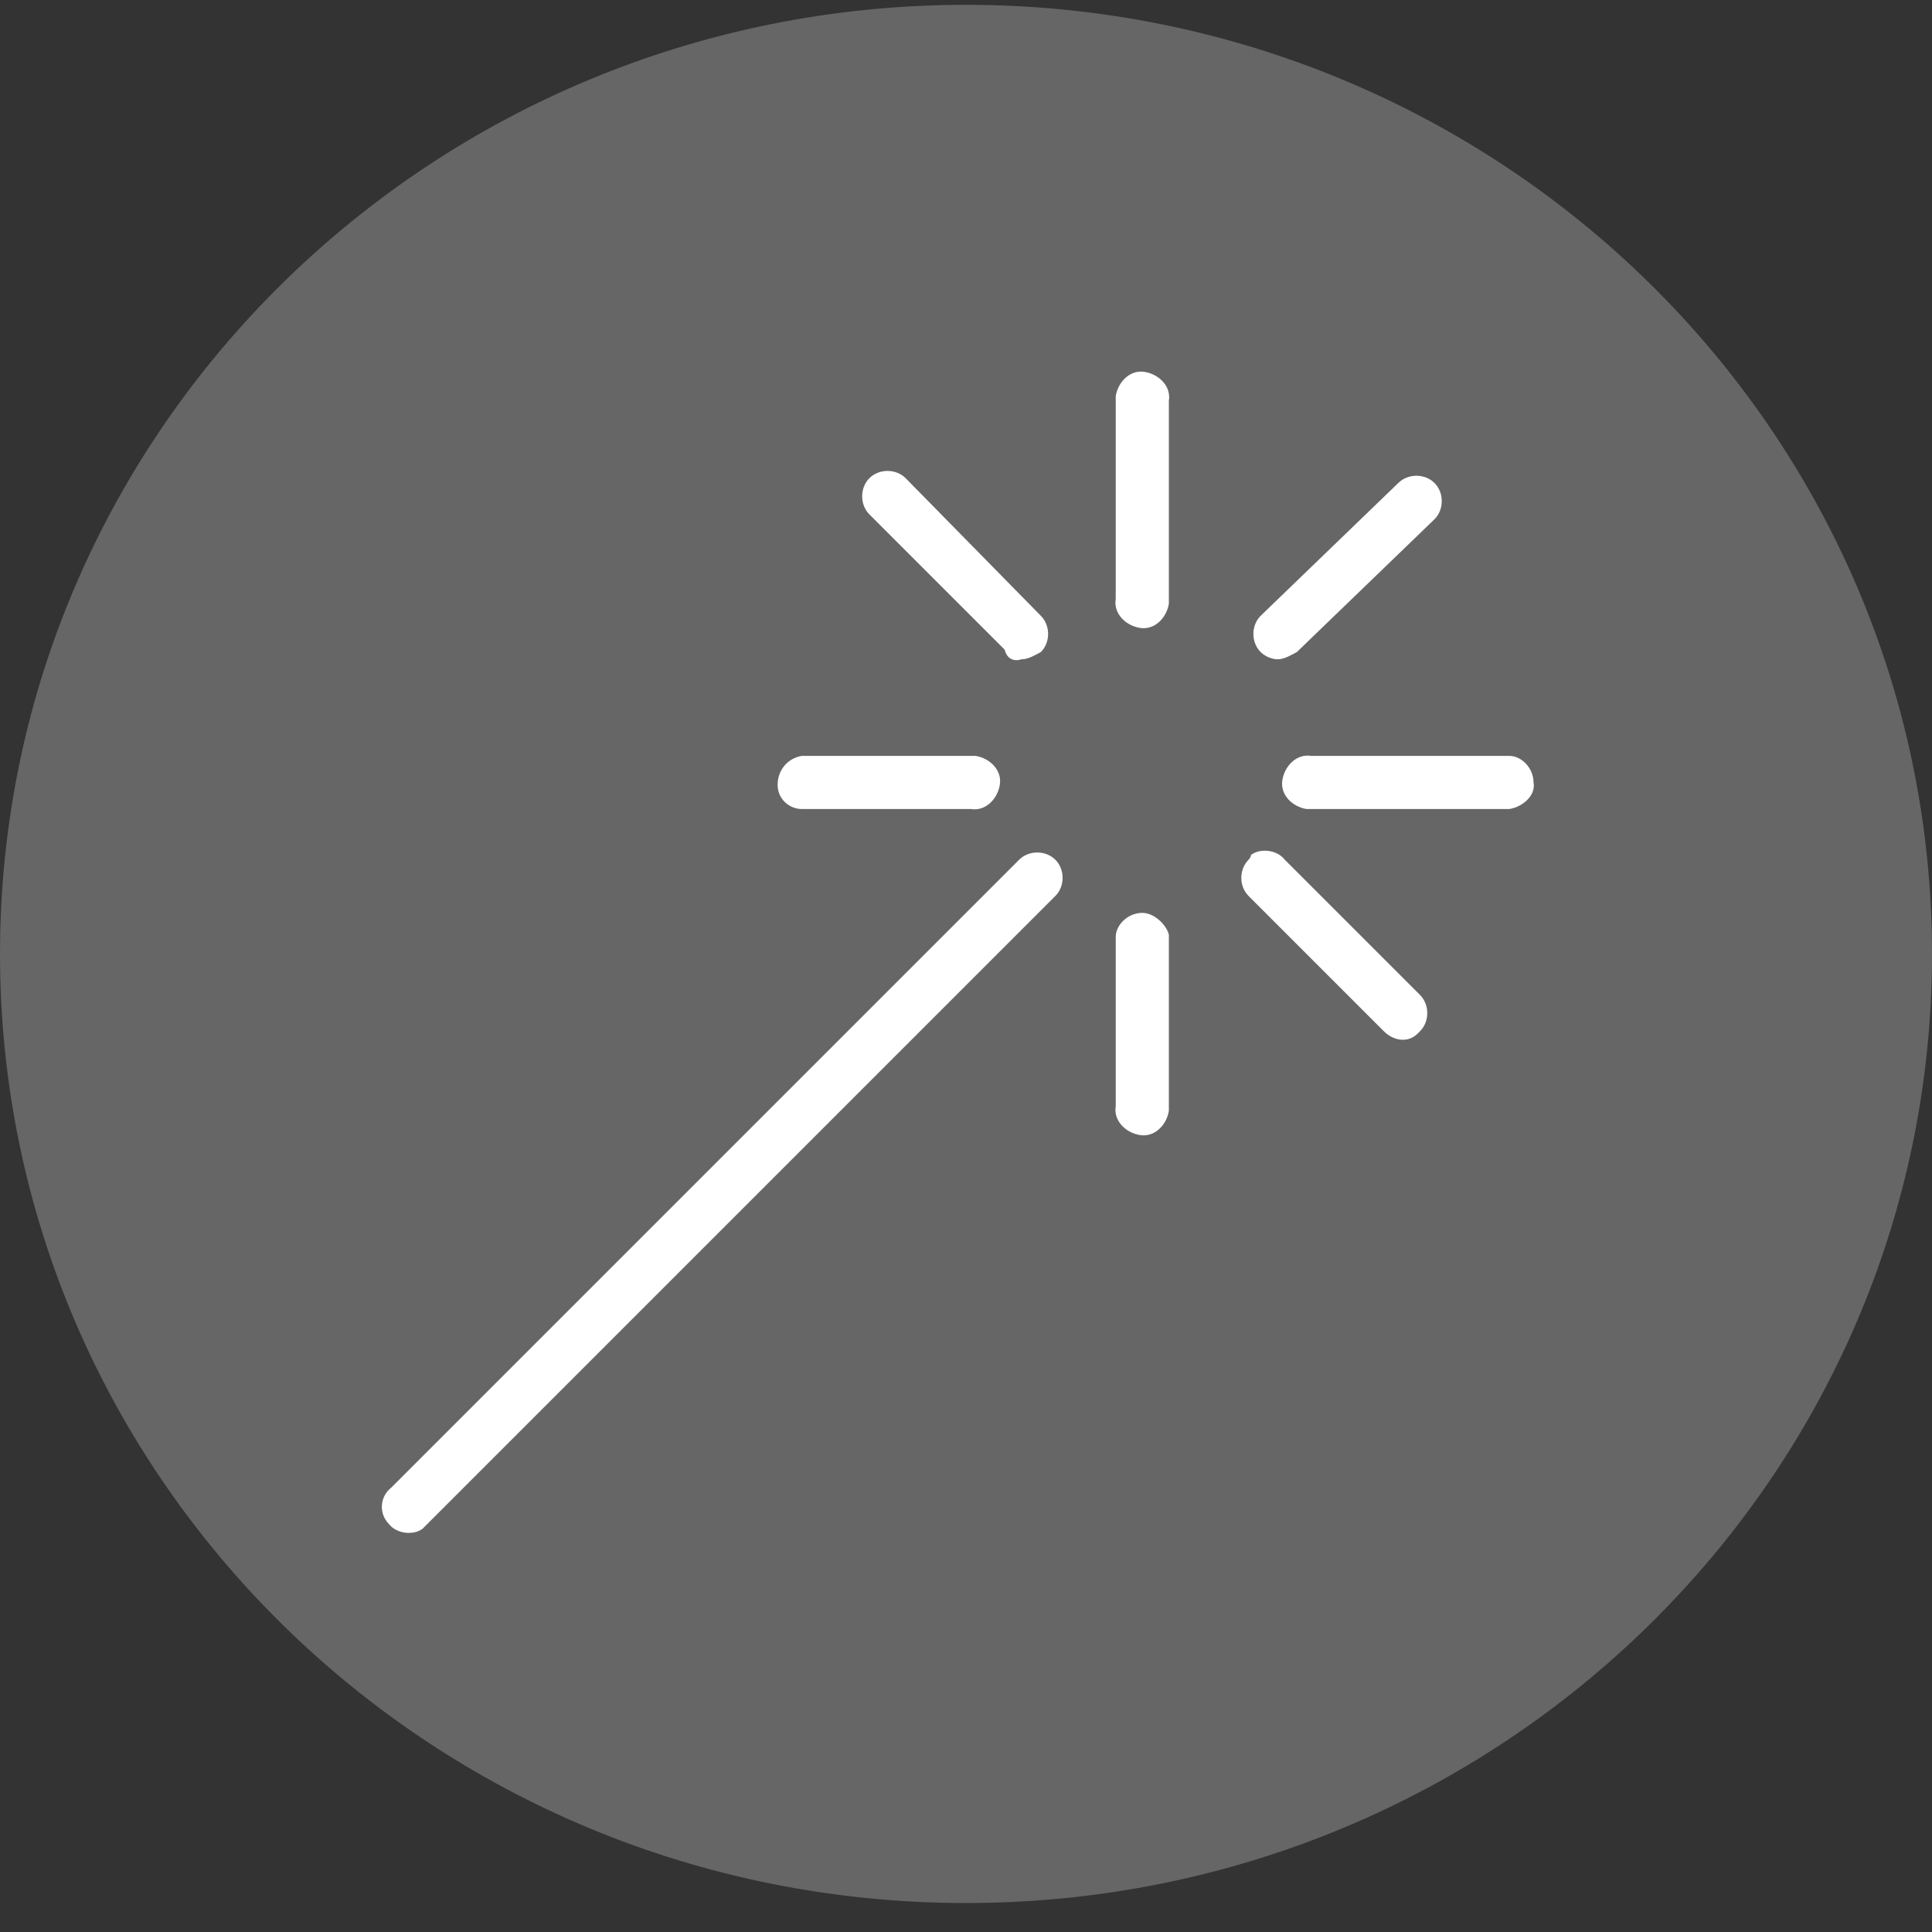
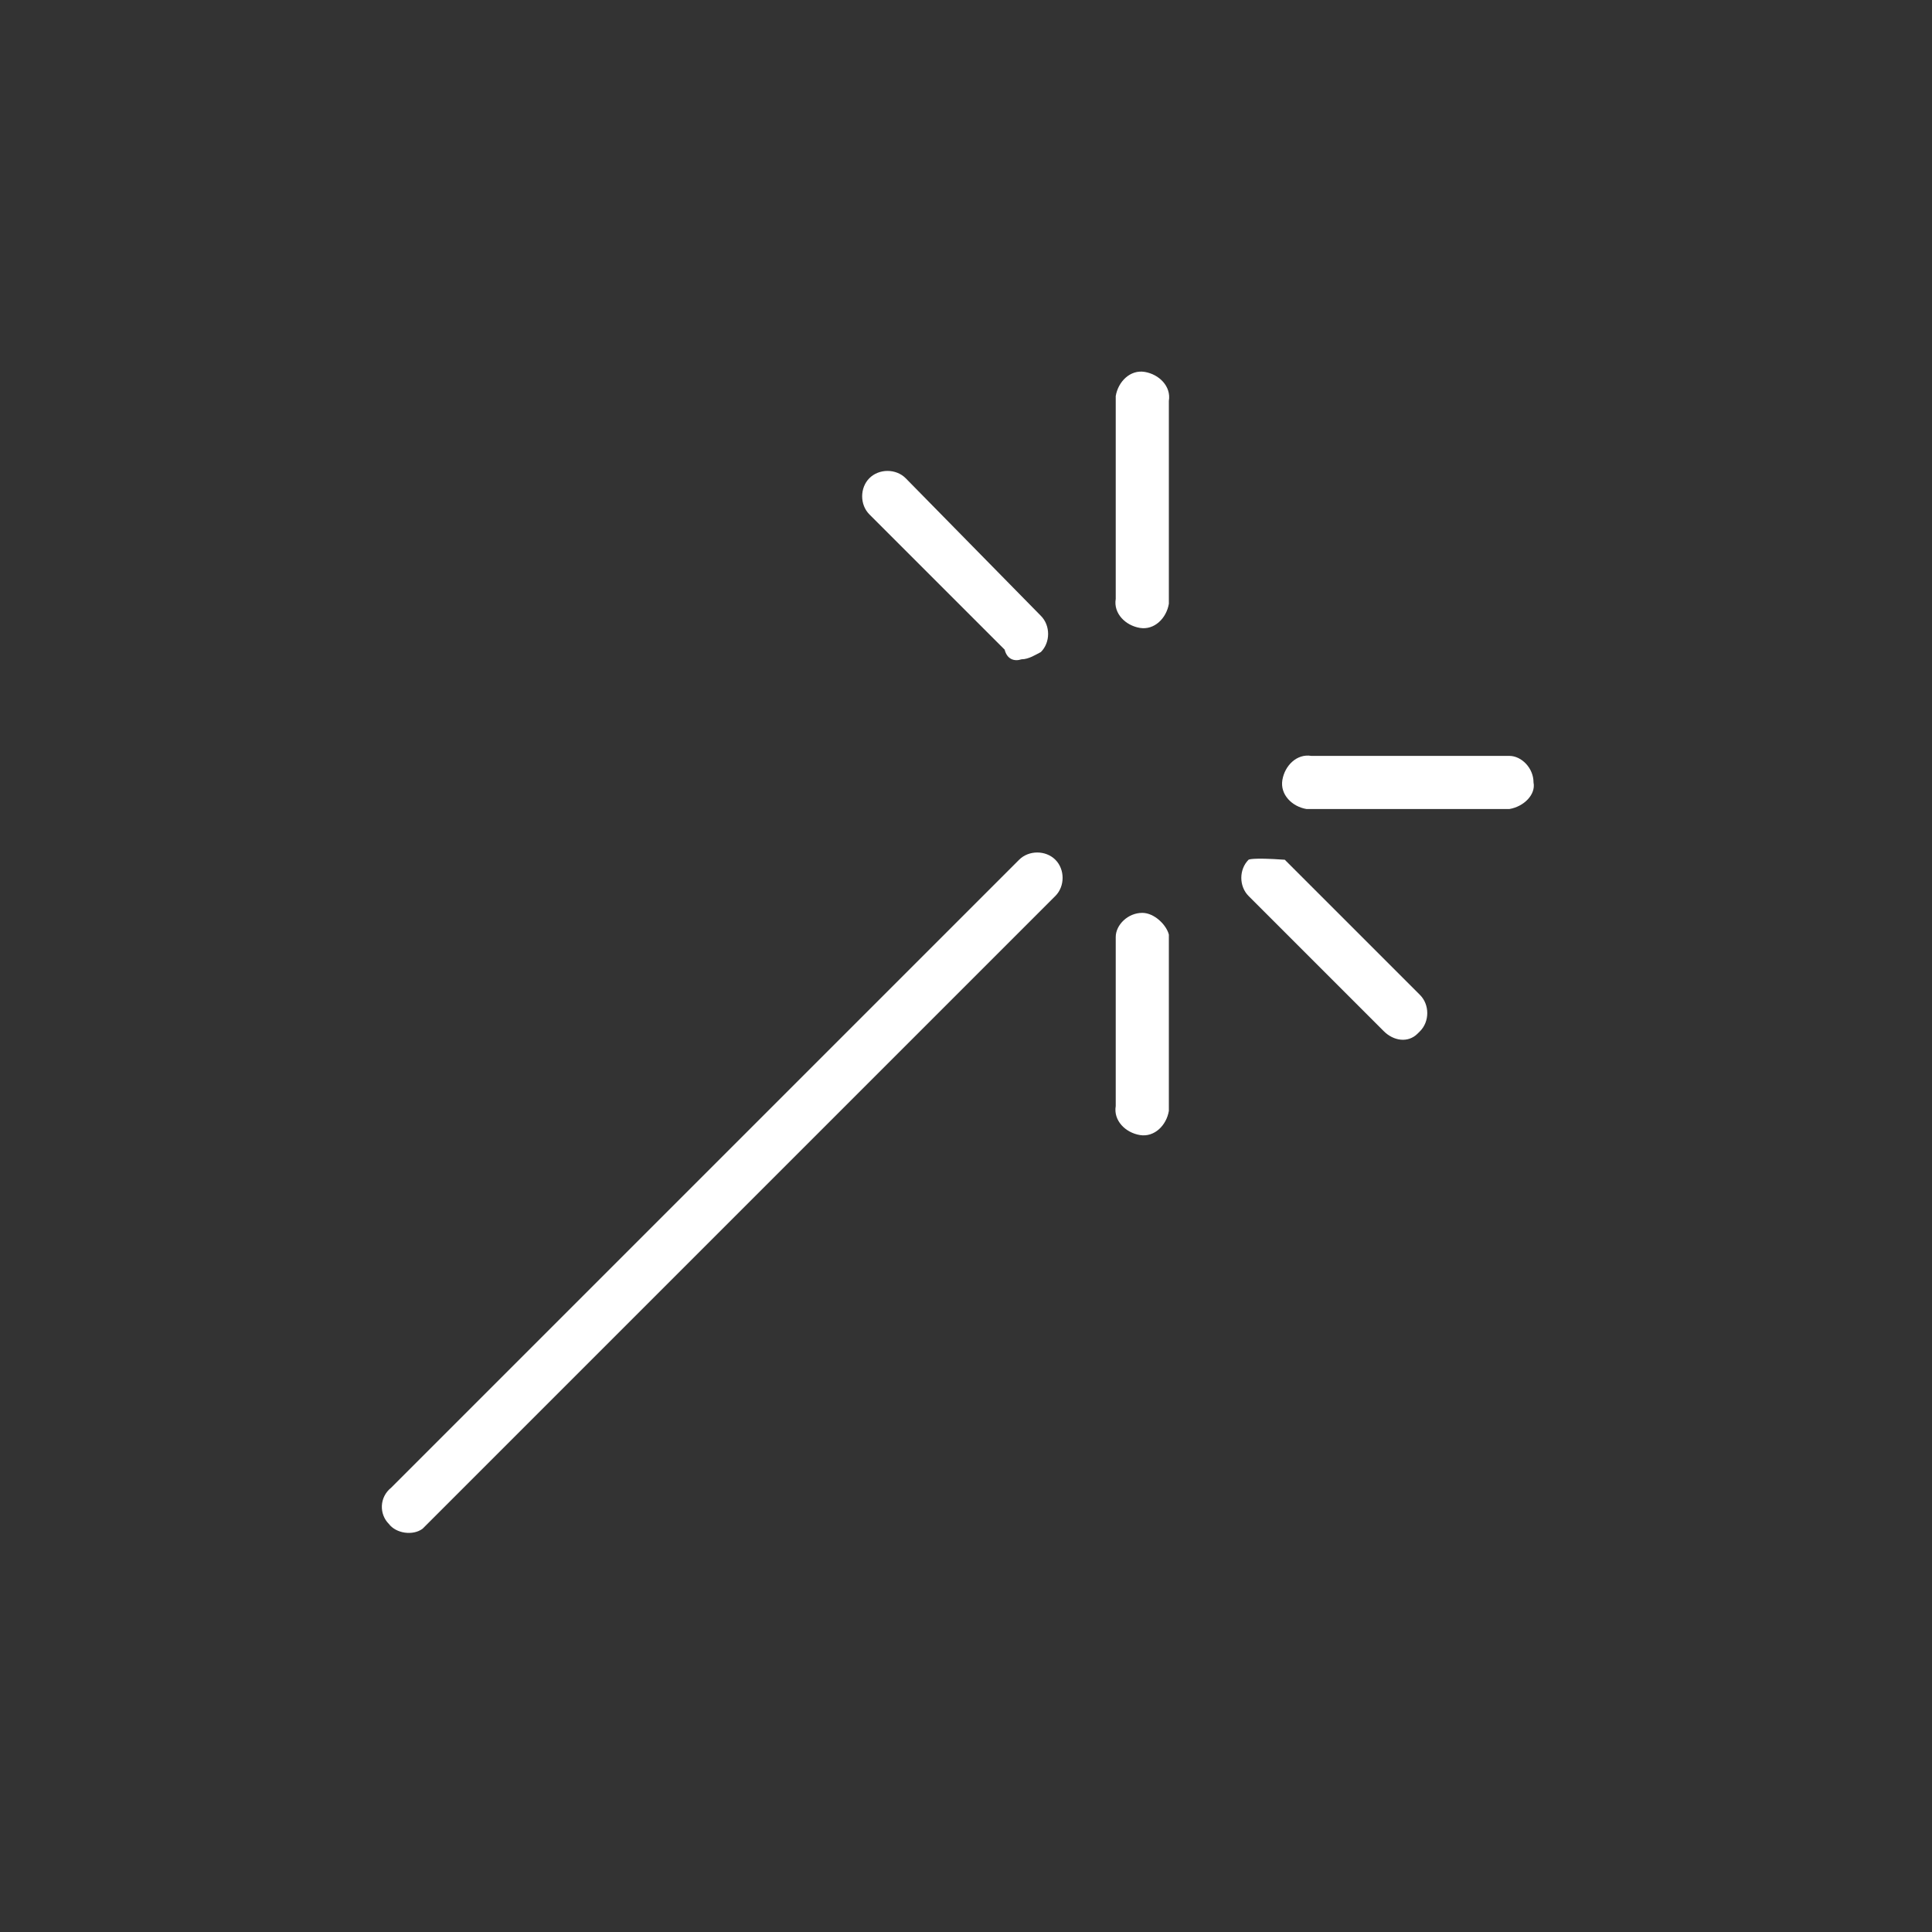
<svg xmlns="http://www.w3.org/2000/svg" version="1.1" id="Livello_1" x="0px" y="0px" width="80px" height="80px" viewBox="10 10 80 80" style="enable-background:new 10 10 80 80;" xml:space="preserve">
  <rect x="10" y="10" width="80" height="80" fill="#333333" stroke="none" />
  <style type="text/css">

	.st0{fill:#FFFFFF;}
	.st1{fill:#666666;}

</style>
  <title>benefits3</title>
-   <path class="st1" d="M50,88.8c22.1,0,40-17.6,40-39.3c0-21.7-17.9-39.3-40-39.3c-22.1,0-40,17.6-40,39.3C10,71.2,27.9,88.8,50,88.8" />
  <path class="st0" d="M58.4,26.6c0.1-0.6-0.4-1.1-1-1.2c-0.6-0.1-1.1,0.4-1.2,1c0,0.1,0,0.1,0,0.2v8.2c-0.1,0.6,0.4,1.1,1,1.2  c0.6,0.1,1.1-0.4,1.2-1c0-0.1,0-0.1,0-0.2V26.6z" />
  <path class="st0" d="M57.3,47.8c-0.6,0-1.1,0.5-1.1,1l0,0v7c-0.1,0.6,0.4,1.1,1,1.2c0.6,0.1,1.1-0.4,1.2-1c0-0.1,0-0.1,0-0.2v-7.1  C58.3,48.3,57.8,47.8,57.3,47.8z" />
  <path class="st0" d="M73.5,42.4c0-0.6-0.5-1.1-1-1.1l0,0h-8.2c-0.6-0.1-1.1,0.4-1.2,1c-0.1,0.6,0.4,1.1,1,1.2c0.1,0,0.1,0,0.2,0h8.2  C73.1,43.4,73.6,42.9,73.5,42.4z" />
-   <path class="st0" d="M43.2,41.3c-0.6,0.1-1,0.6-1,1.2c0,0.6,0.5,1,1,1h7c0.6,0.1,1.1-0.4,1.2-1c0.1-0.6-0.4-1.1-1-1.2  c-0.1,0-0.1,0-0.2,0H43.2z" />
-   <path class="st0" d="M69.4,31.5c0.4-0.4,0.4-1.1,0-1.5c-0.4-0.4-1.1-0.4-1.5,0l-5.7,5.5c-0.4,0.4-0.4,1.1,0,1.5  c0.2,0.2,0.5,0.3,0.7,0.3c0.3,0,0.6-0.2,0.8-0.3L69.4,31.5z" />
  <path class="st0" d="M26.1,73.1c0.3,0.4,1,0.5,1.4,0.2c0.1-0.1,0.1-0.1,0.2-0.2l26-26c0.4-0.4,0.4-1.1,0-1.5c-0.4-0.4-1.1-0.4-1.5,0  l0,0l-26,26C25.7,72,25.7,72.7,26.1,73.1z" />
-   <path class="st0" d="M61.7,45.6c-0.4,0.4-0.4,1.1,0,1.5l5.6,5.6c0.4,0.4,1,0.5,1.4,0.1l0.1-0.1c0.4-0.4,0.4-1.1,0-1.5l-5.6-5.6  c-0.3-0.4-1-0.5-1.4-0.2C61.8,45.5,61.7,45.6,61.7,45.6z" />
+   <path class="st0" d="M61.7,45.6c-0.4,0.4-0.4,1.1,0,1.5l5.6,5.6c0.4,0.4,1,0.5,1.4,0.1l0.1-0.1c0.4-0.4,0.4-1.1,0-1.5l-5.6-5.6  C61.8,45.5,61.7,45.6,61.7,45.6z" />
  <path class="st0" d="M52.3,37.3c0.3,0,0.6-0.2,0.8-0.3c0.4-0.4,0.4-1.1,0-1.5l-5.6-5.7c-0.4-0.4-1.1-0.4-1.5,0s-0.4,1.1,0,1.5  l5.6,5.6C51.7,37.3,52,37.4,52.3,37.3z" />
</svg>